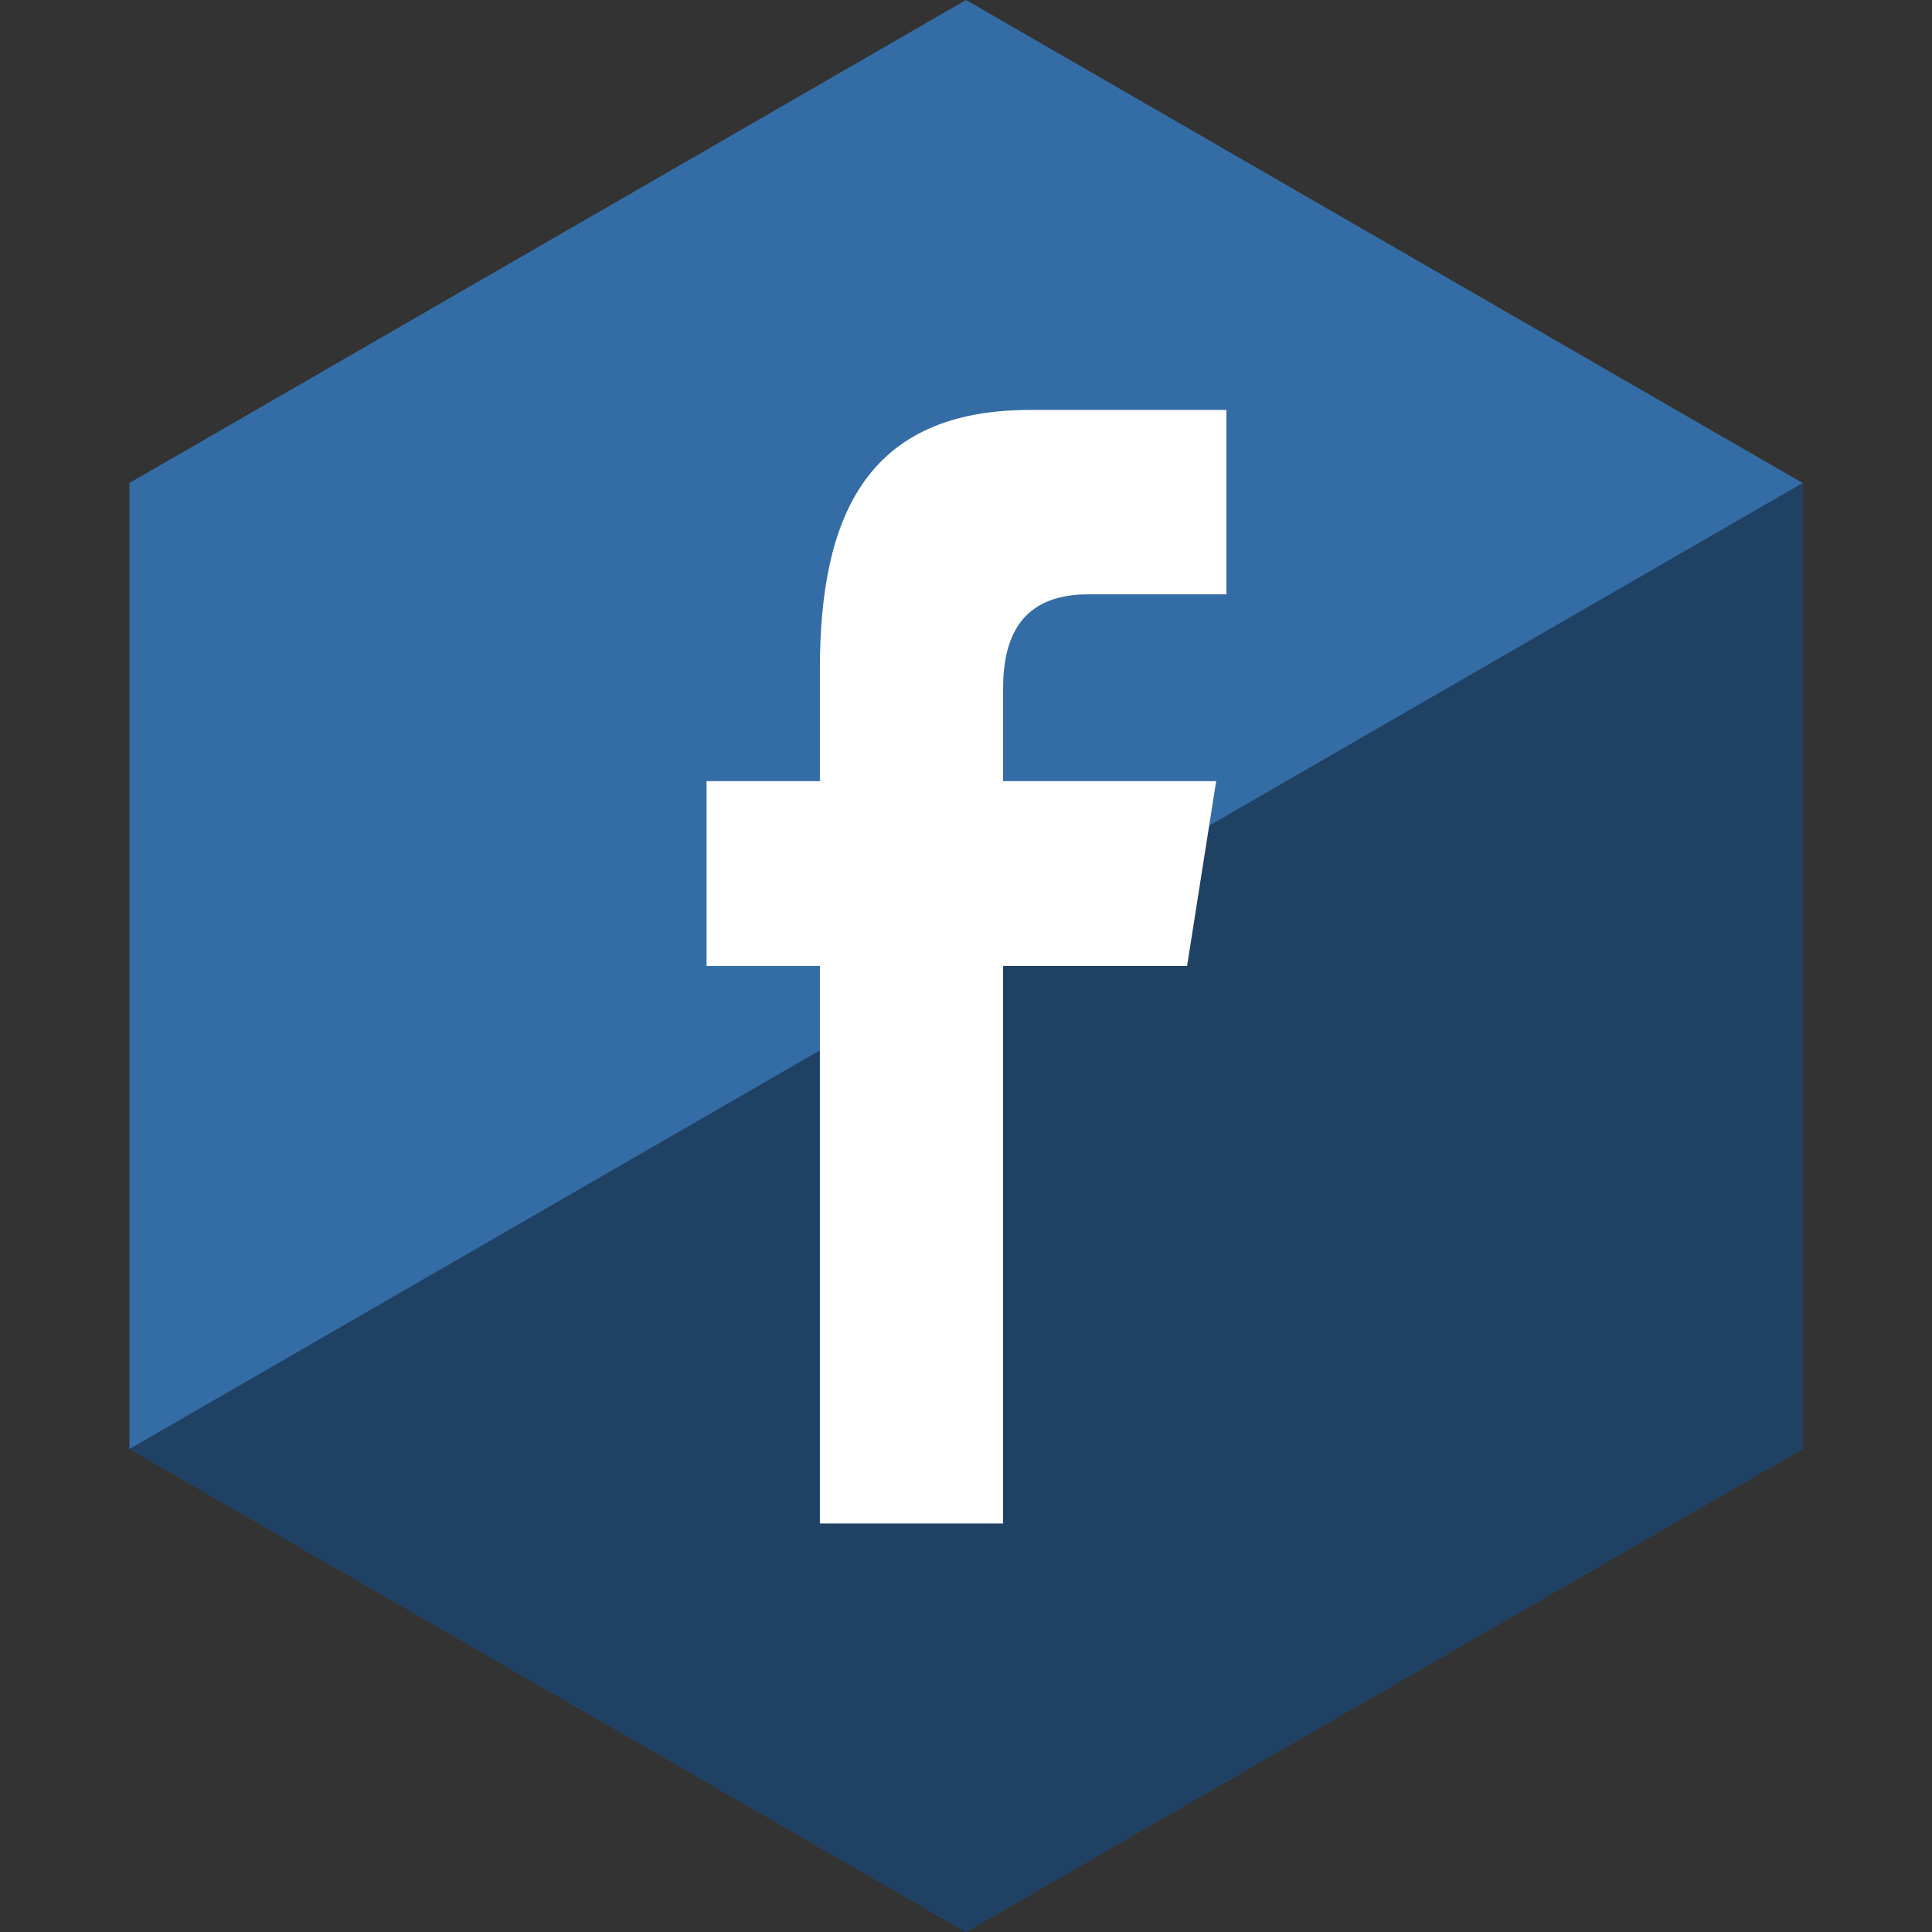
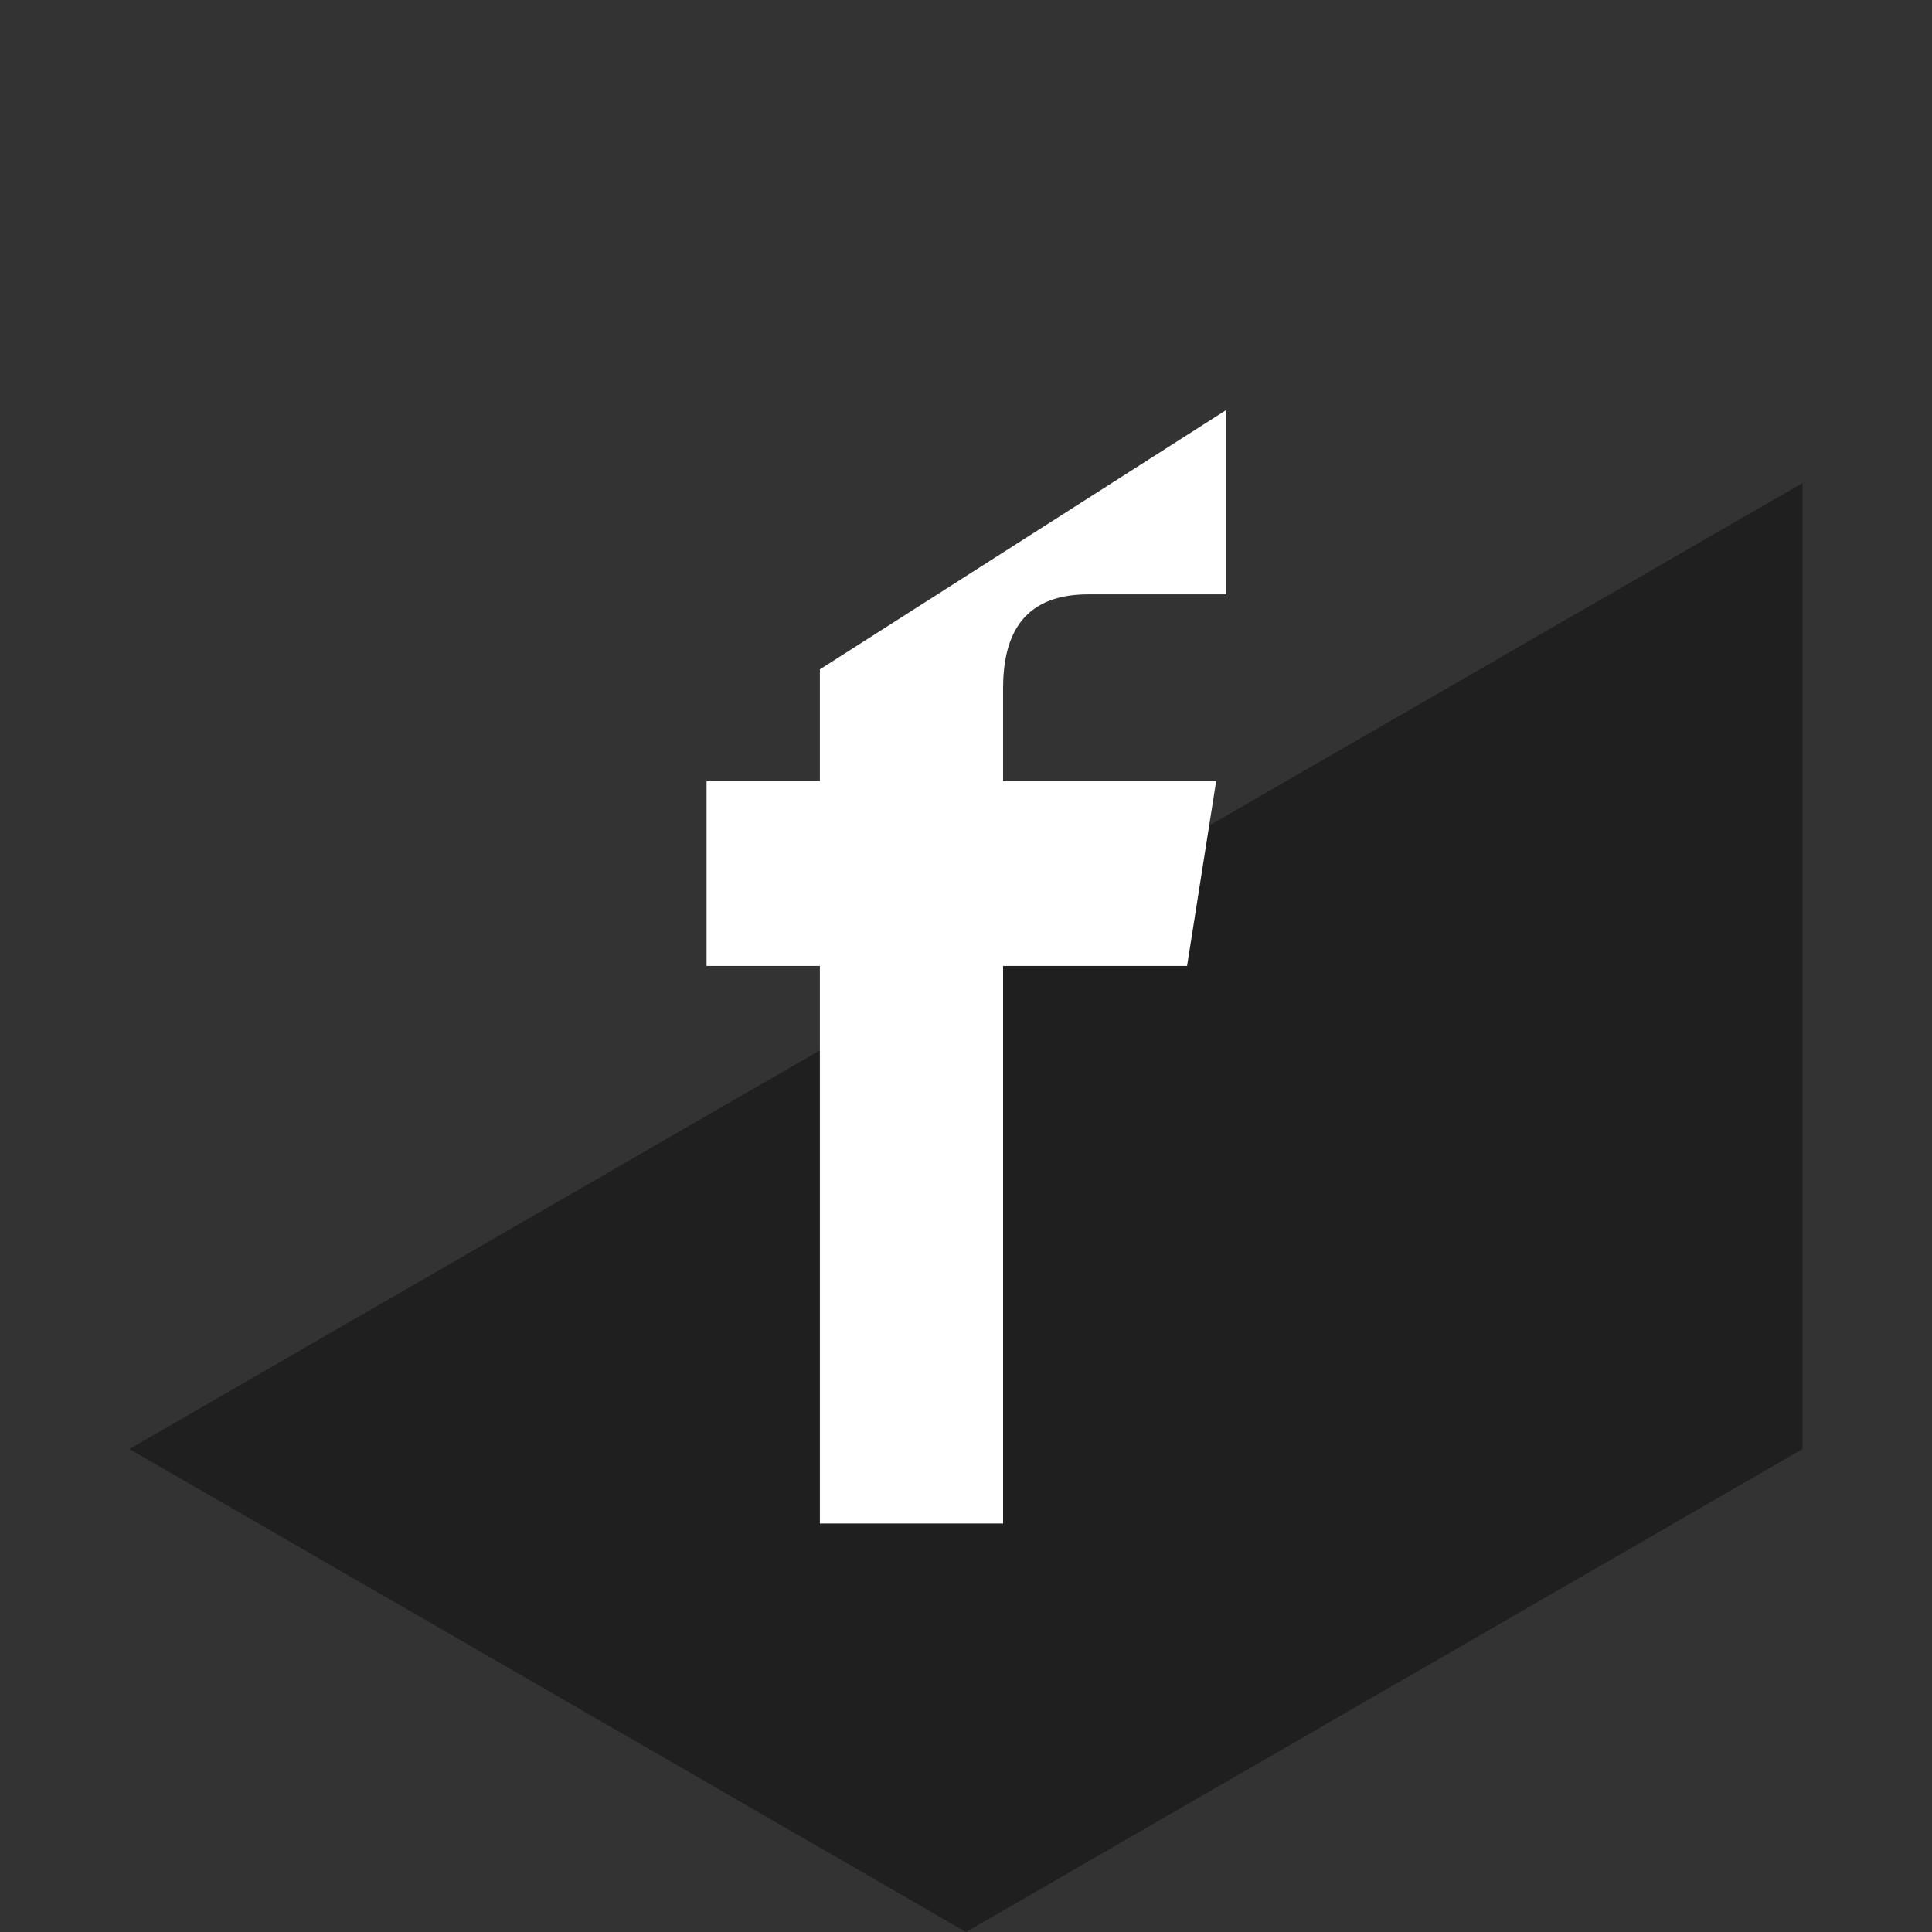
<svg xmlns="http://www.w3.org/2000/svg" height="60px" version="1.1" viewBox="0 0 60 60" width="60px">
  <rect x="0" y="0" width="60" height="60" fill="#333333" stroke="none" />
  <title />
  <desc />
  <defs />
  <g fill="none" fill-rule="evenodd" id="soical" stroke="none" stroke-width="1">
    <g id="social" transform="translate(-273, -138)">
      <g id="slices" transform="translate(173, 138)" />
      <g fill="#346DA6" id="hexagon-flat" transform="translate(173, 138)">
-         <polygon id="Polygon-1" points="130 0 155.981 15 155.981 45 130 60 104.019 45 104.019 15 " />
-       </g>
+         </g>
      <g fill="#000000" fill-opacity="0.4" id="hexagon-gloss" transform="translate(177, 153)">
        <polygon id="Polygon-1" points="151.981 0 151.981 30 126 45 100.019 30 " />
      </g>
      <g fill="#FFFFFF" id="icon" transform="translate(182, 150)">
-         <path d="M116.462,35.314 L116.462,17.999 L112.943,17.999 L112.943,12.259 L116.462,12.259 L116.462,8.788 C116.462,4.107 117.862,0.731 122.988,0.731 L129.086,0.731 L129.086,6.458 L124.792,6.458 C122.642,6.458 122.152,7.887 122.152,9.384 L122.152,12.259 L128.769,12.259 L127.866,17.999 L122.152,17.999 L122.152,35.314 L116.462,35.314 Z" id="facebook" />
+         <path d="M116.462,35.314 L116.462,17.999 L112.943,17.999 L112.943,12.259 L116.462,12.259 L116.462,8.788 L129.086,0.731 L129.086,6.458 L124.792,6.458 C122.642,6.458 122.152,7.887 122.152,9.384 L122.152,12.259 L128.769,12.259 L127.866,17.999 L122.152,17.999 L122.152,35.314 L116.462,35.314 Z" id="facebook" />
      </g>
    </g>
  </g>
</svg>